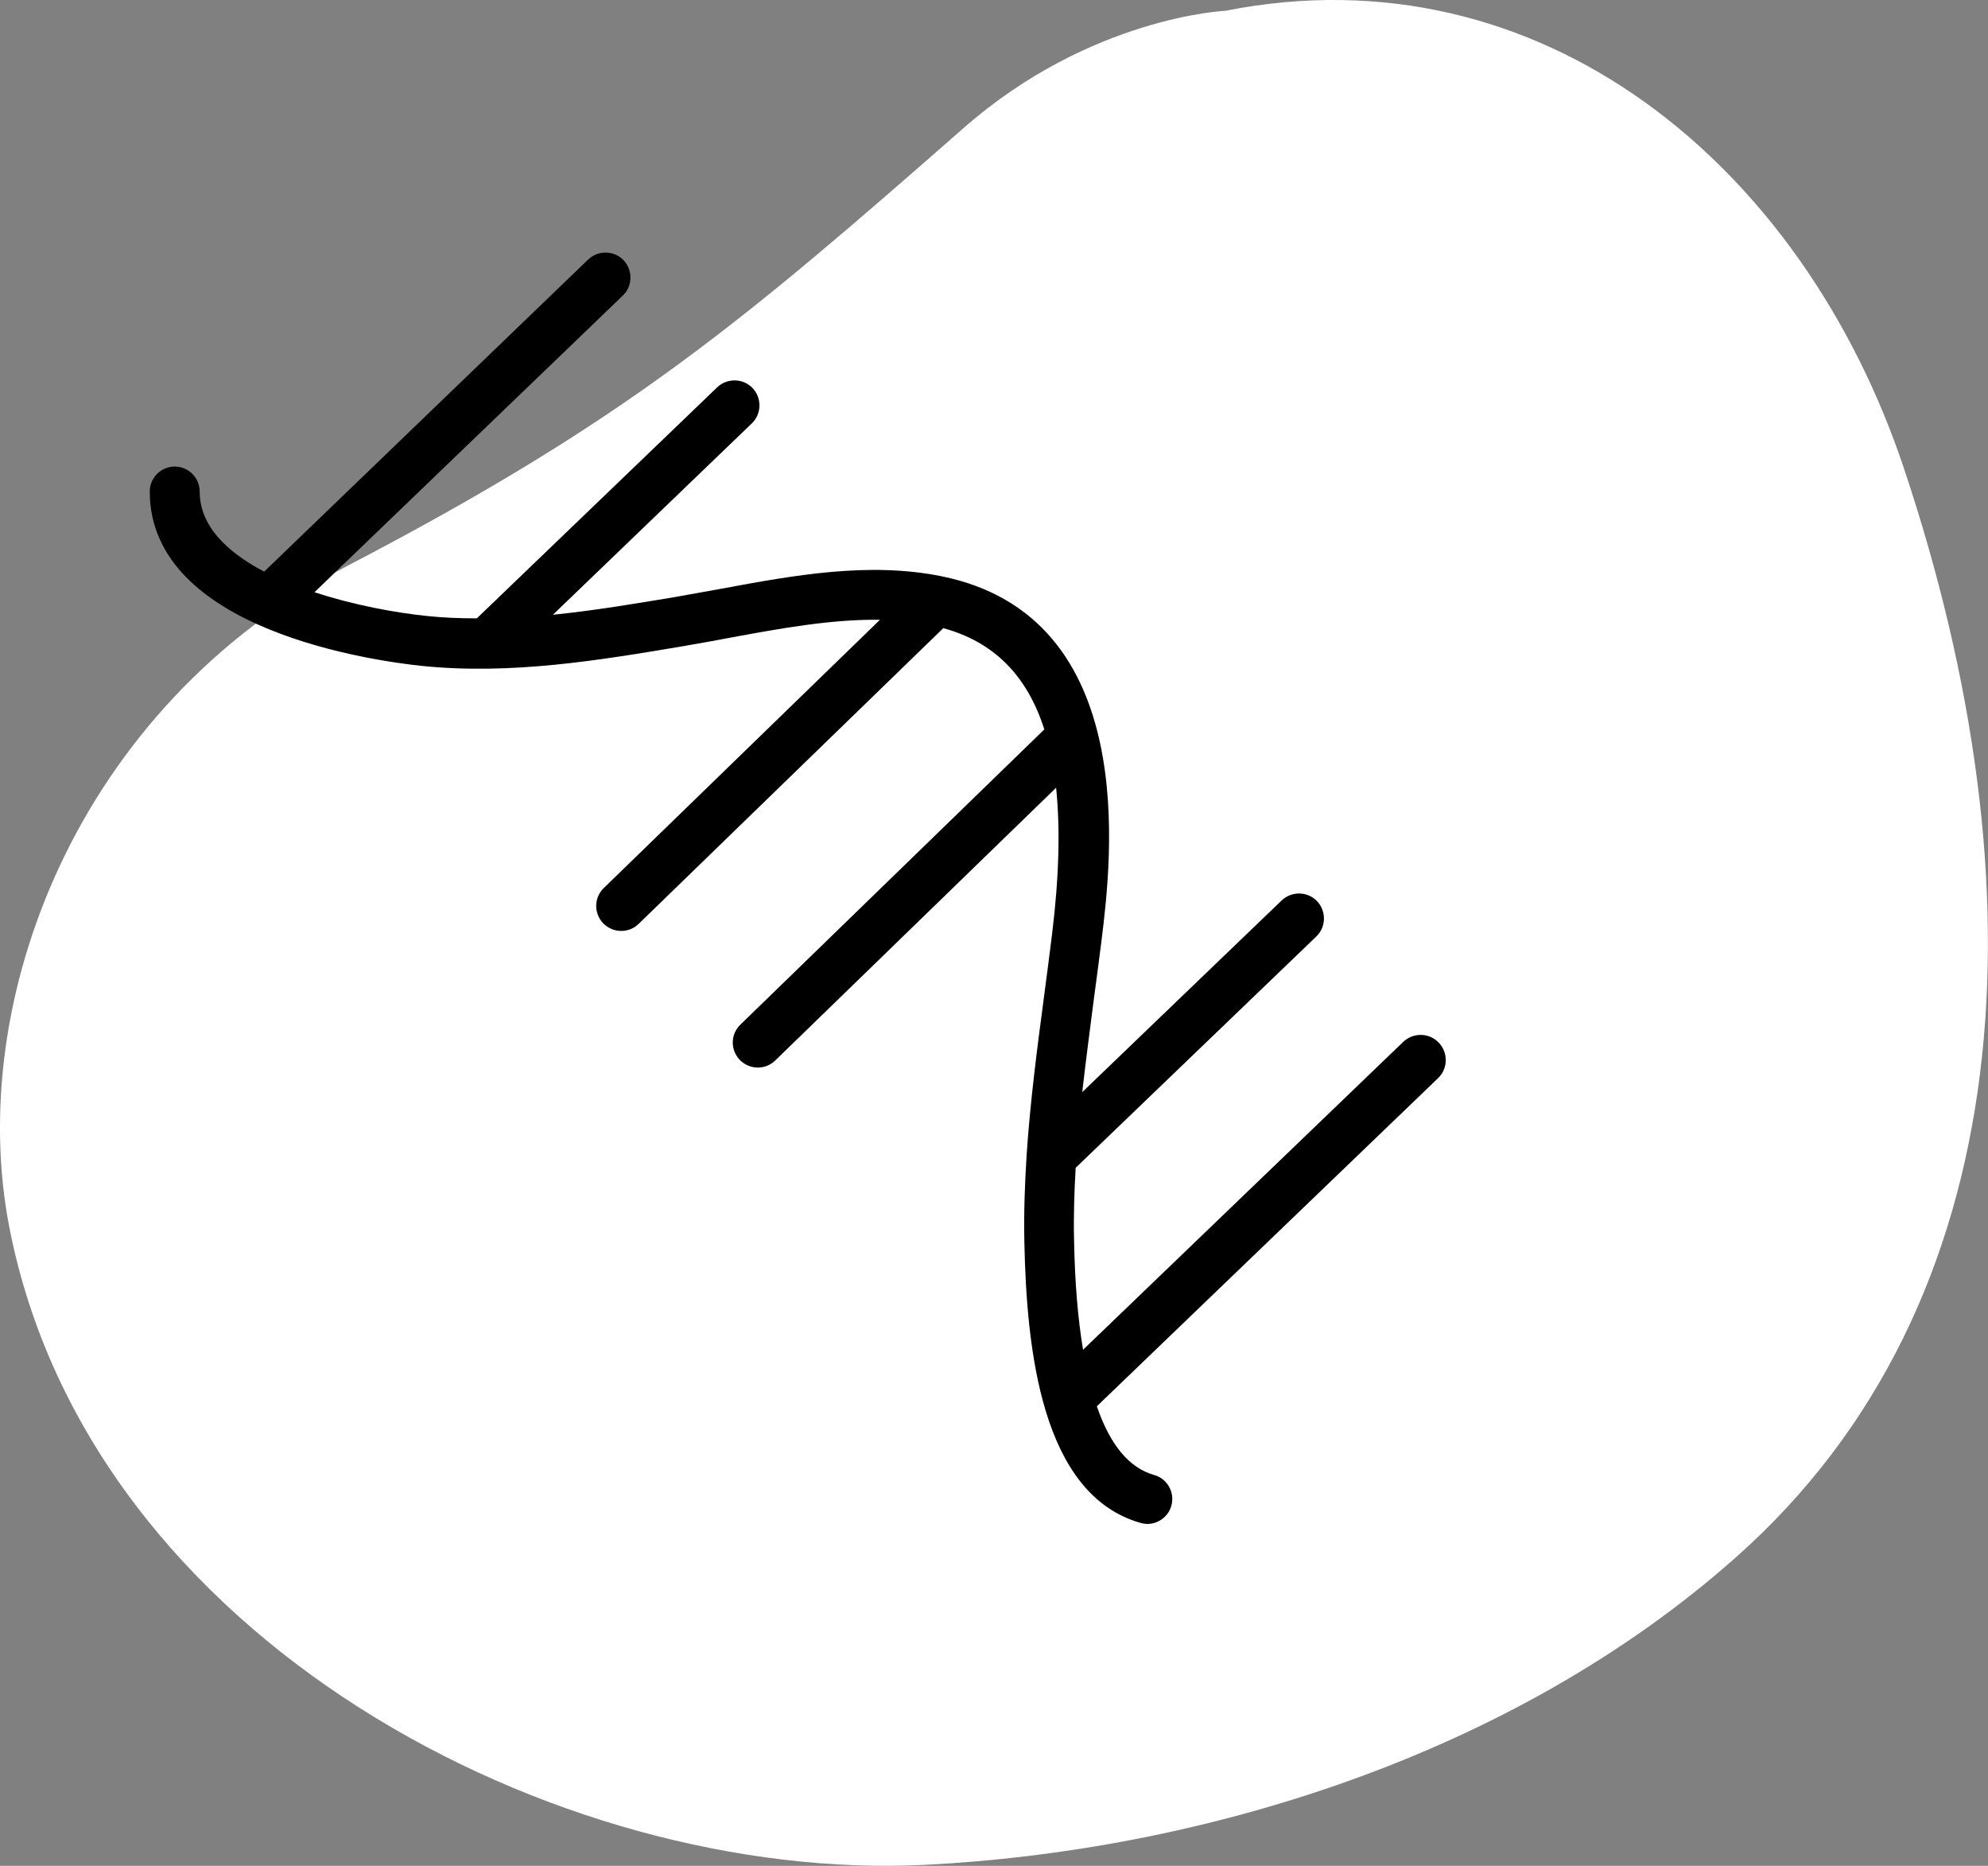
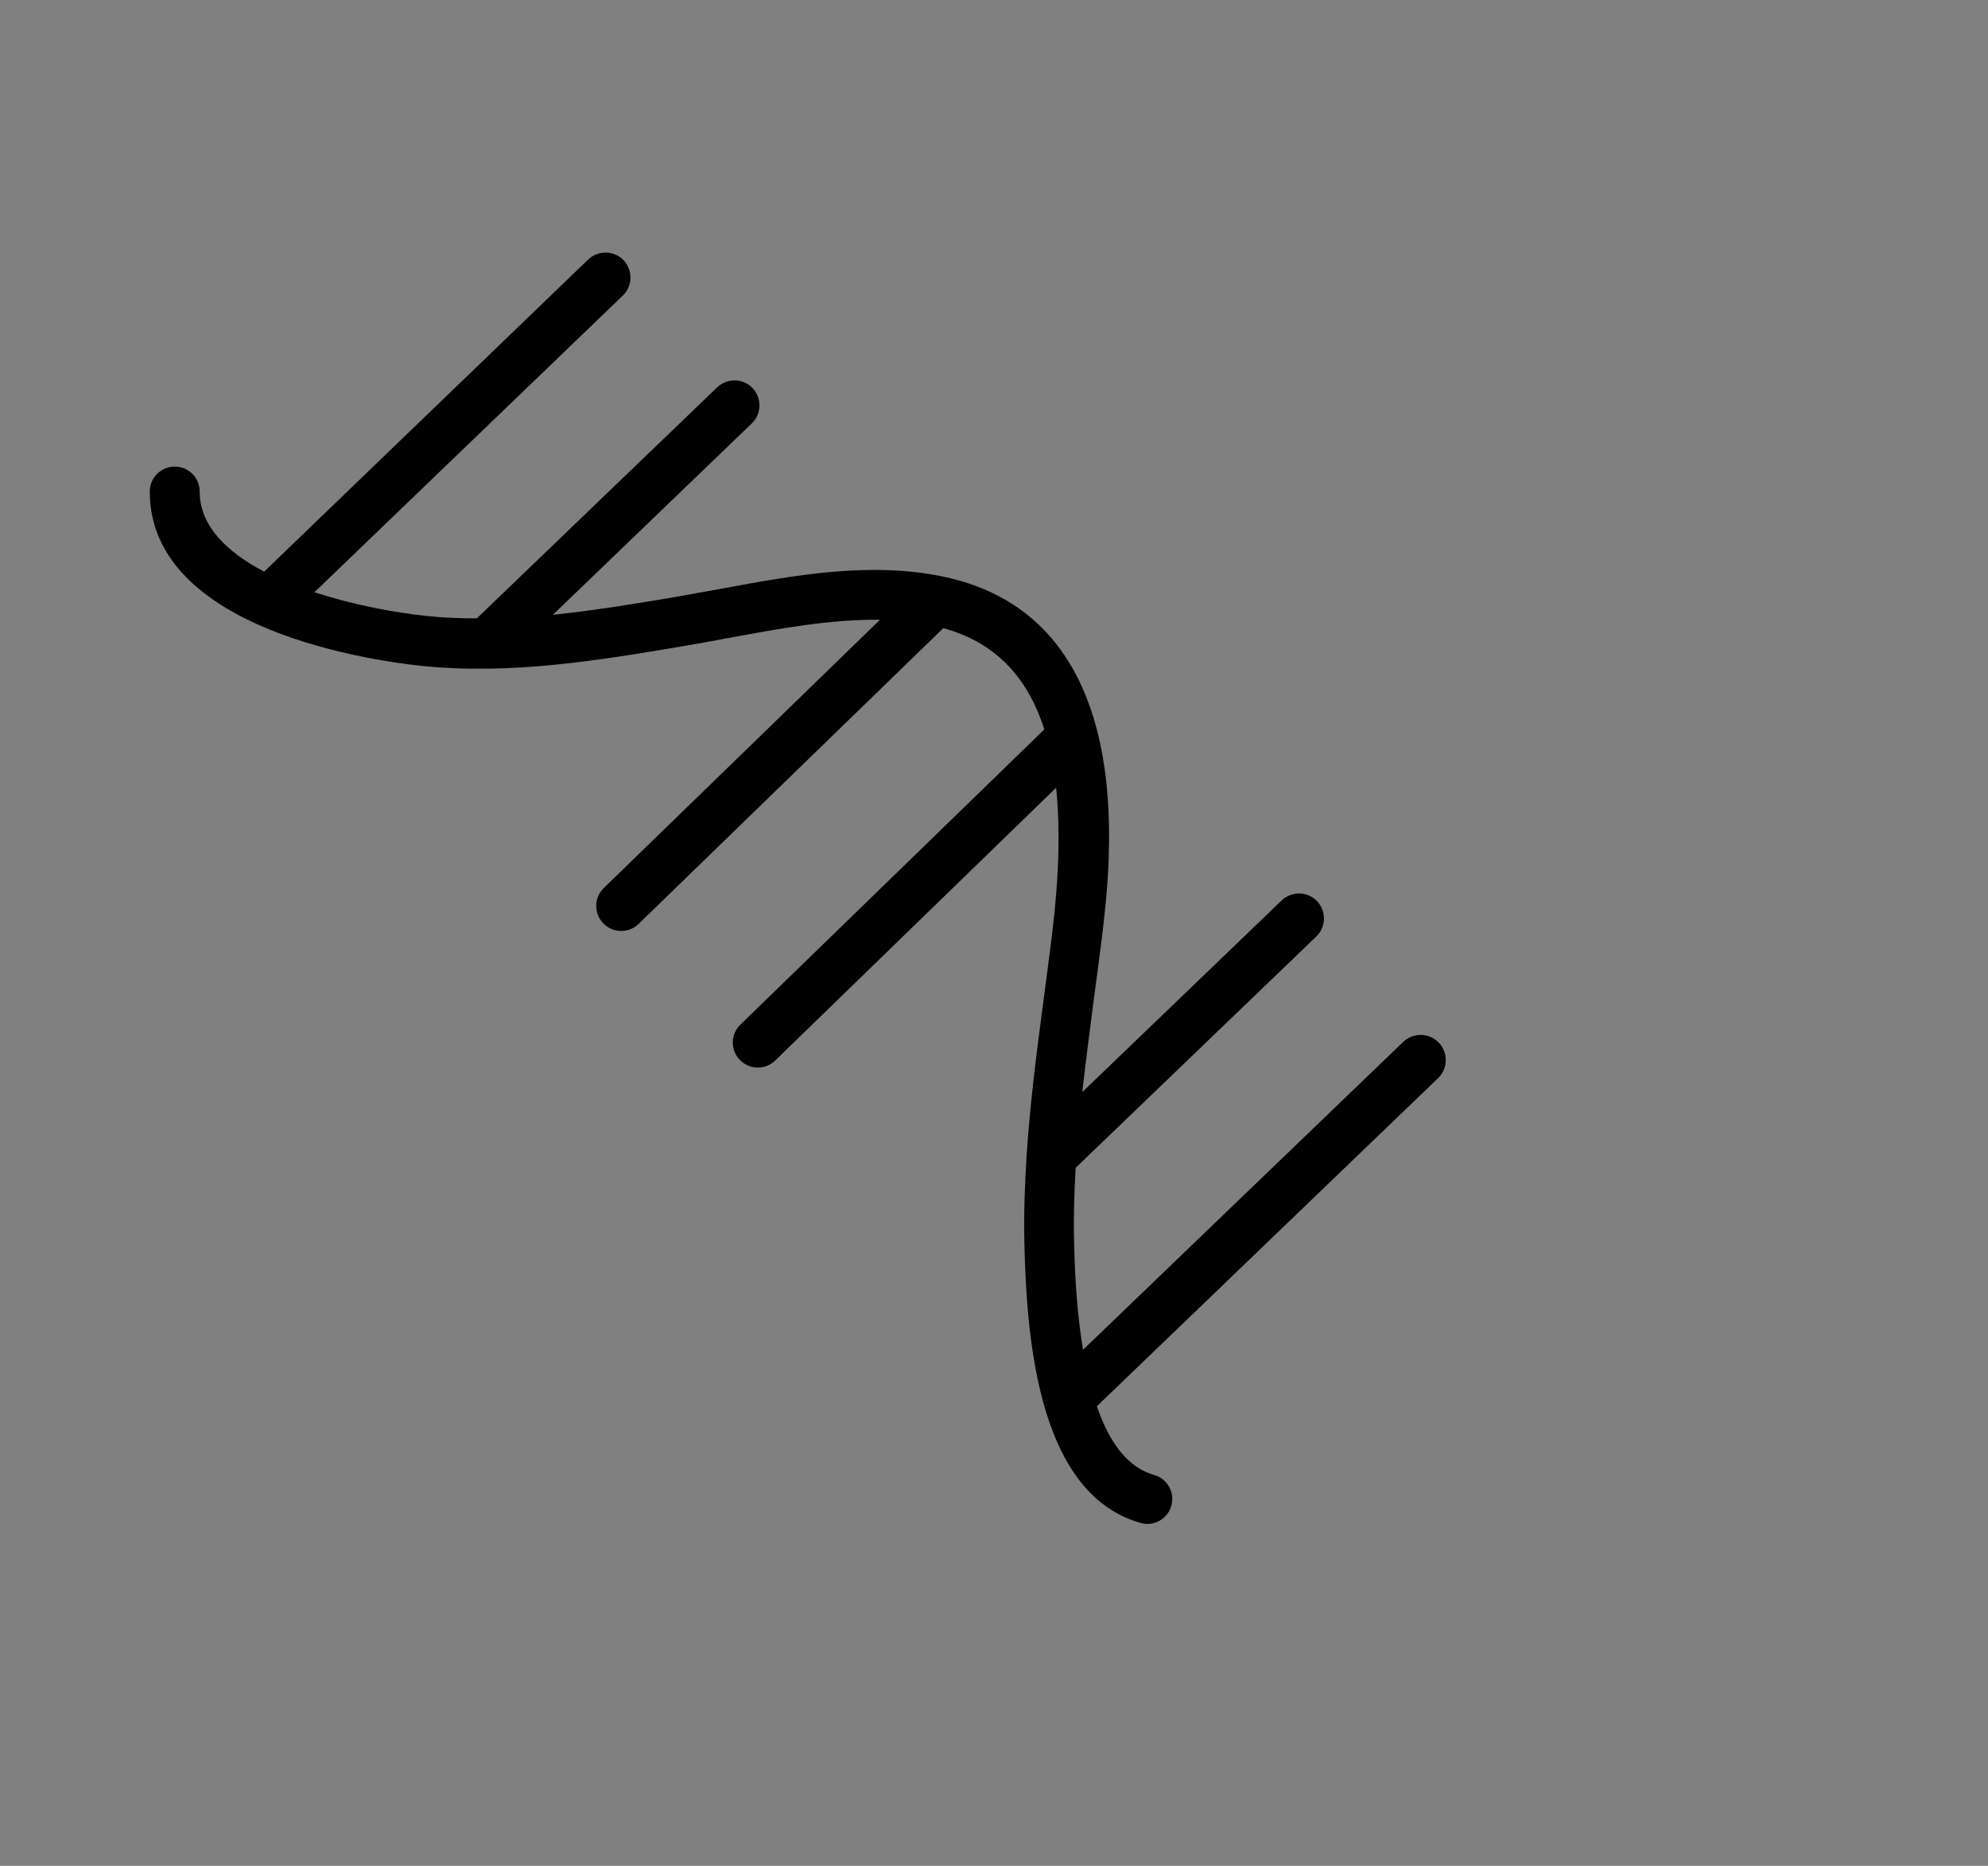
<svg xmlns="http://www.w3.org/2000/svg" id="Layer_2" viewBox="0 0 99.56 93.42">
  <rect x="0" y="0" width="99.56" height="93.42" fill="#808080" stroke="none" />
  <defs>
    <style>.cls-1{fill:#fff;}</style>
  </defs>
  <g id="Science">
    <g id="Bean">
-       <path class="cls-1" d="M48.27,6.4c-11.14,9.77-16.91,14.65-30.87,21.93C3.82,35.42-1.74,50.14,.47,61.46c4.04,20.71,27.5,32.82,45.83,31.91,13.68-.68,29.35-5.37,40.66-15.42,14.34-12.73,15.38-33.55,8.41-54.44C90.29,8.23,77.15-2.59,61.37,.54c0,0-6.76,.3-13.1,5.86" />
-     </g>
+       </g>
    <path d="M72.05,52.2c-.48-.5-1.27-.51-1.77-.04l-16.04,15.42c-.26-1.55-.41-3.37-.45-5.47-.03-1.21,.01-2.42,.08-3.64l12.05-11.58c.5-.48,.51-1.27,.04-1.77-.48-.5-1.27-.51-1.77-.04l-9.99,9.6c.17-1.51,.37-3.01,.56-4.5,.14-1.05,.28-2.09,.41-3.13,.49-4,1.98-16.18-8.03-18.2-3.63-.73-7.37-.05-10.98,.62-.72,.13-1.43,.26-2.12,.38l-.16,.03c-2.04,.34-4.11,.69-6.19,.9l9.96-9.58c.5-.48,.51-1.27,.04-1.77-.48-.5-1.27-.51-1.77-.04l-12.04,11.57c-.84,0-1.68-.03-2.51-.12-1.55-.16-3.65-.54-5.62-1.19l15.44-14.85c.5-.48,.51-1.27,.04-1.77-.48-.5-1.27-.51-1.77-.04L13.23,28.62c-1.87-.98-3.23-2.29-3.23-4.01,0-.69-.56-1.25-1.25-1.25s-1.25,.56-1.25,1.25c0,6.98,11.35,8.49,13.62,8.73,4.47,.46,8.9-.28,13.17-1l.16-.03c.71-.12,1.43-.25,2.16-.39,2.49-.46,5.03-.92,7.46-.89l-13.83,13.43c-.5,.48-.51,1.27-.03,1.77,.25,.25,.57,.38,.9,.38s.63-.12,.87-.35l15.26-14.81c2.52,.69,4.19,2.35,5.06,5.07l-15.22,14.78c-.5,.48-.51,1.27-.03,1.77,.25,.25,.57,.38,.9,.38s.63-.12,.87-.35l14.07-13.66c.21,2.04,.15,4.46-.2,7.31-.13,1.03-.26,2.07-.4,3.11-.35,2.63-.7,5.31-.88,8.02,0,0,0,.01,0,.02-.09,1.42-.14,2.85-.11,4.27,.11,5.36,.84,12.66,5.82,14.08,.11,.03,.23,.05,.34,.05,.54,0,1.05-.36,1.2-.91,.19-.66-.2-1.36-.86-1.54-1.25-.35-2.21-1.51-2.87-3.44l17.09-16.43c.5-.48,.51-1.27,.04-1.77Z" />
  </g>
</svg>